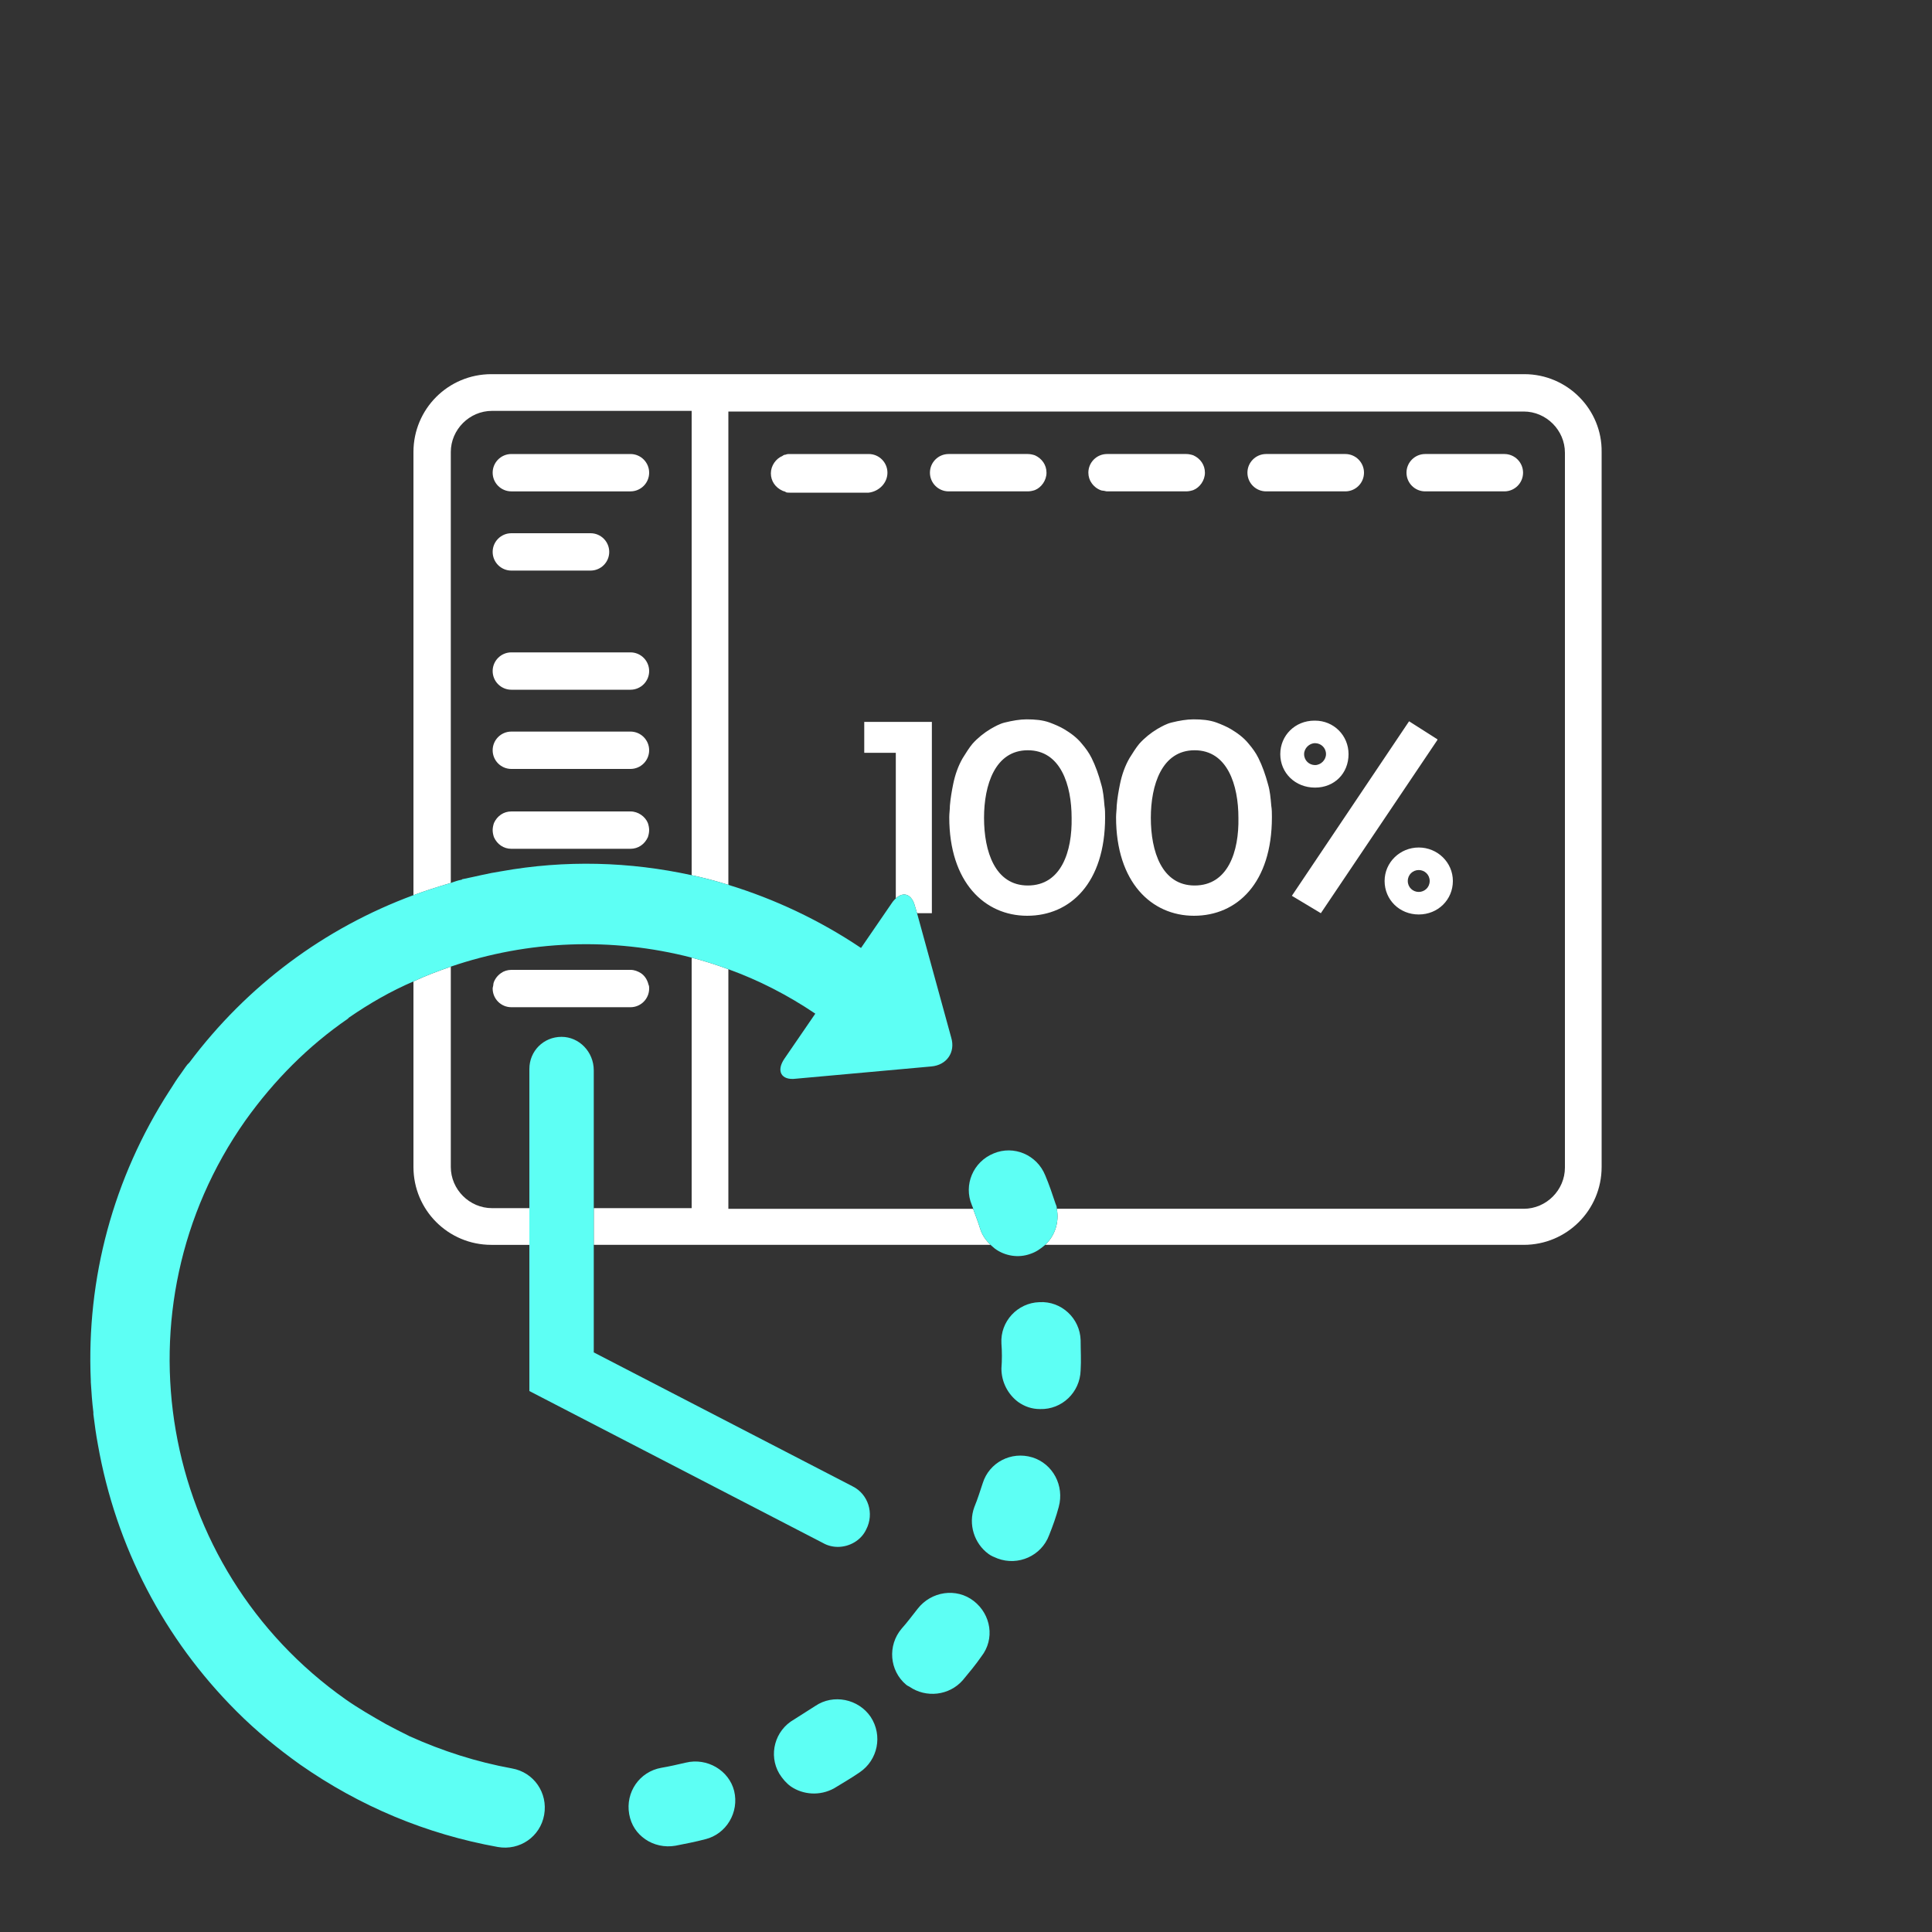
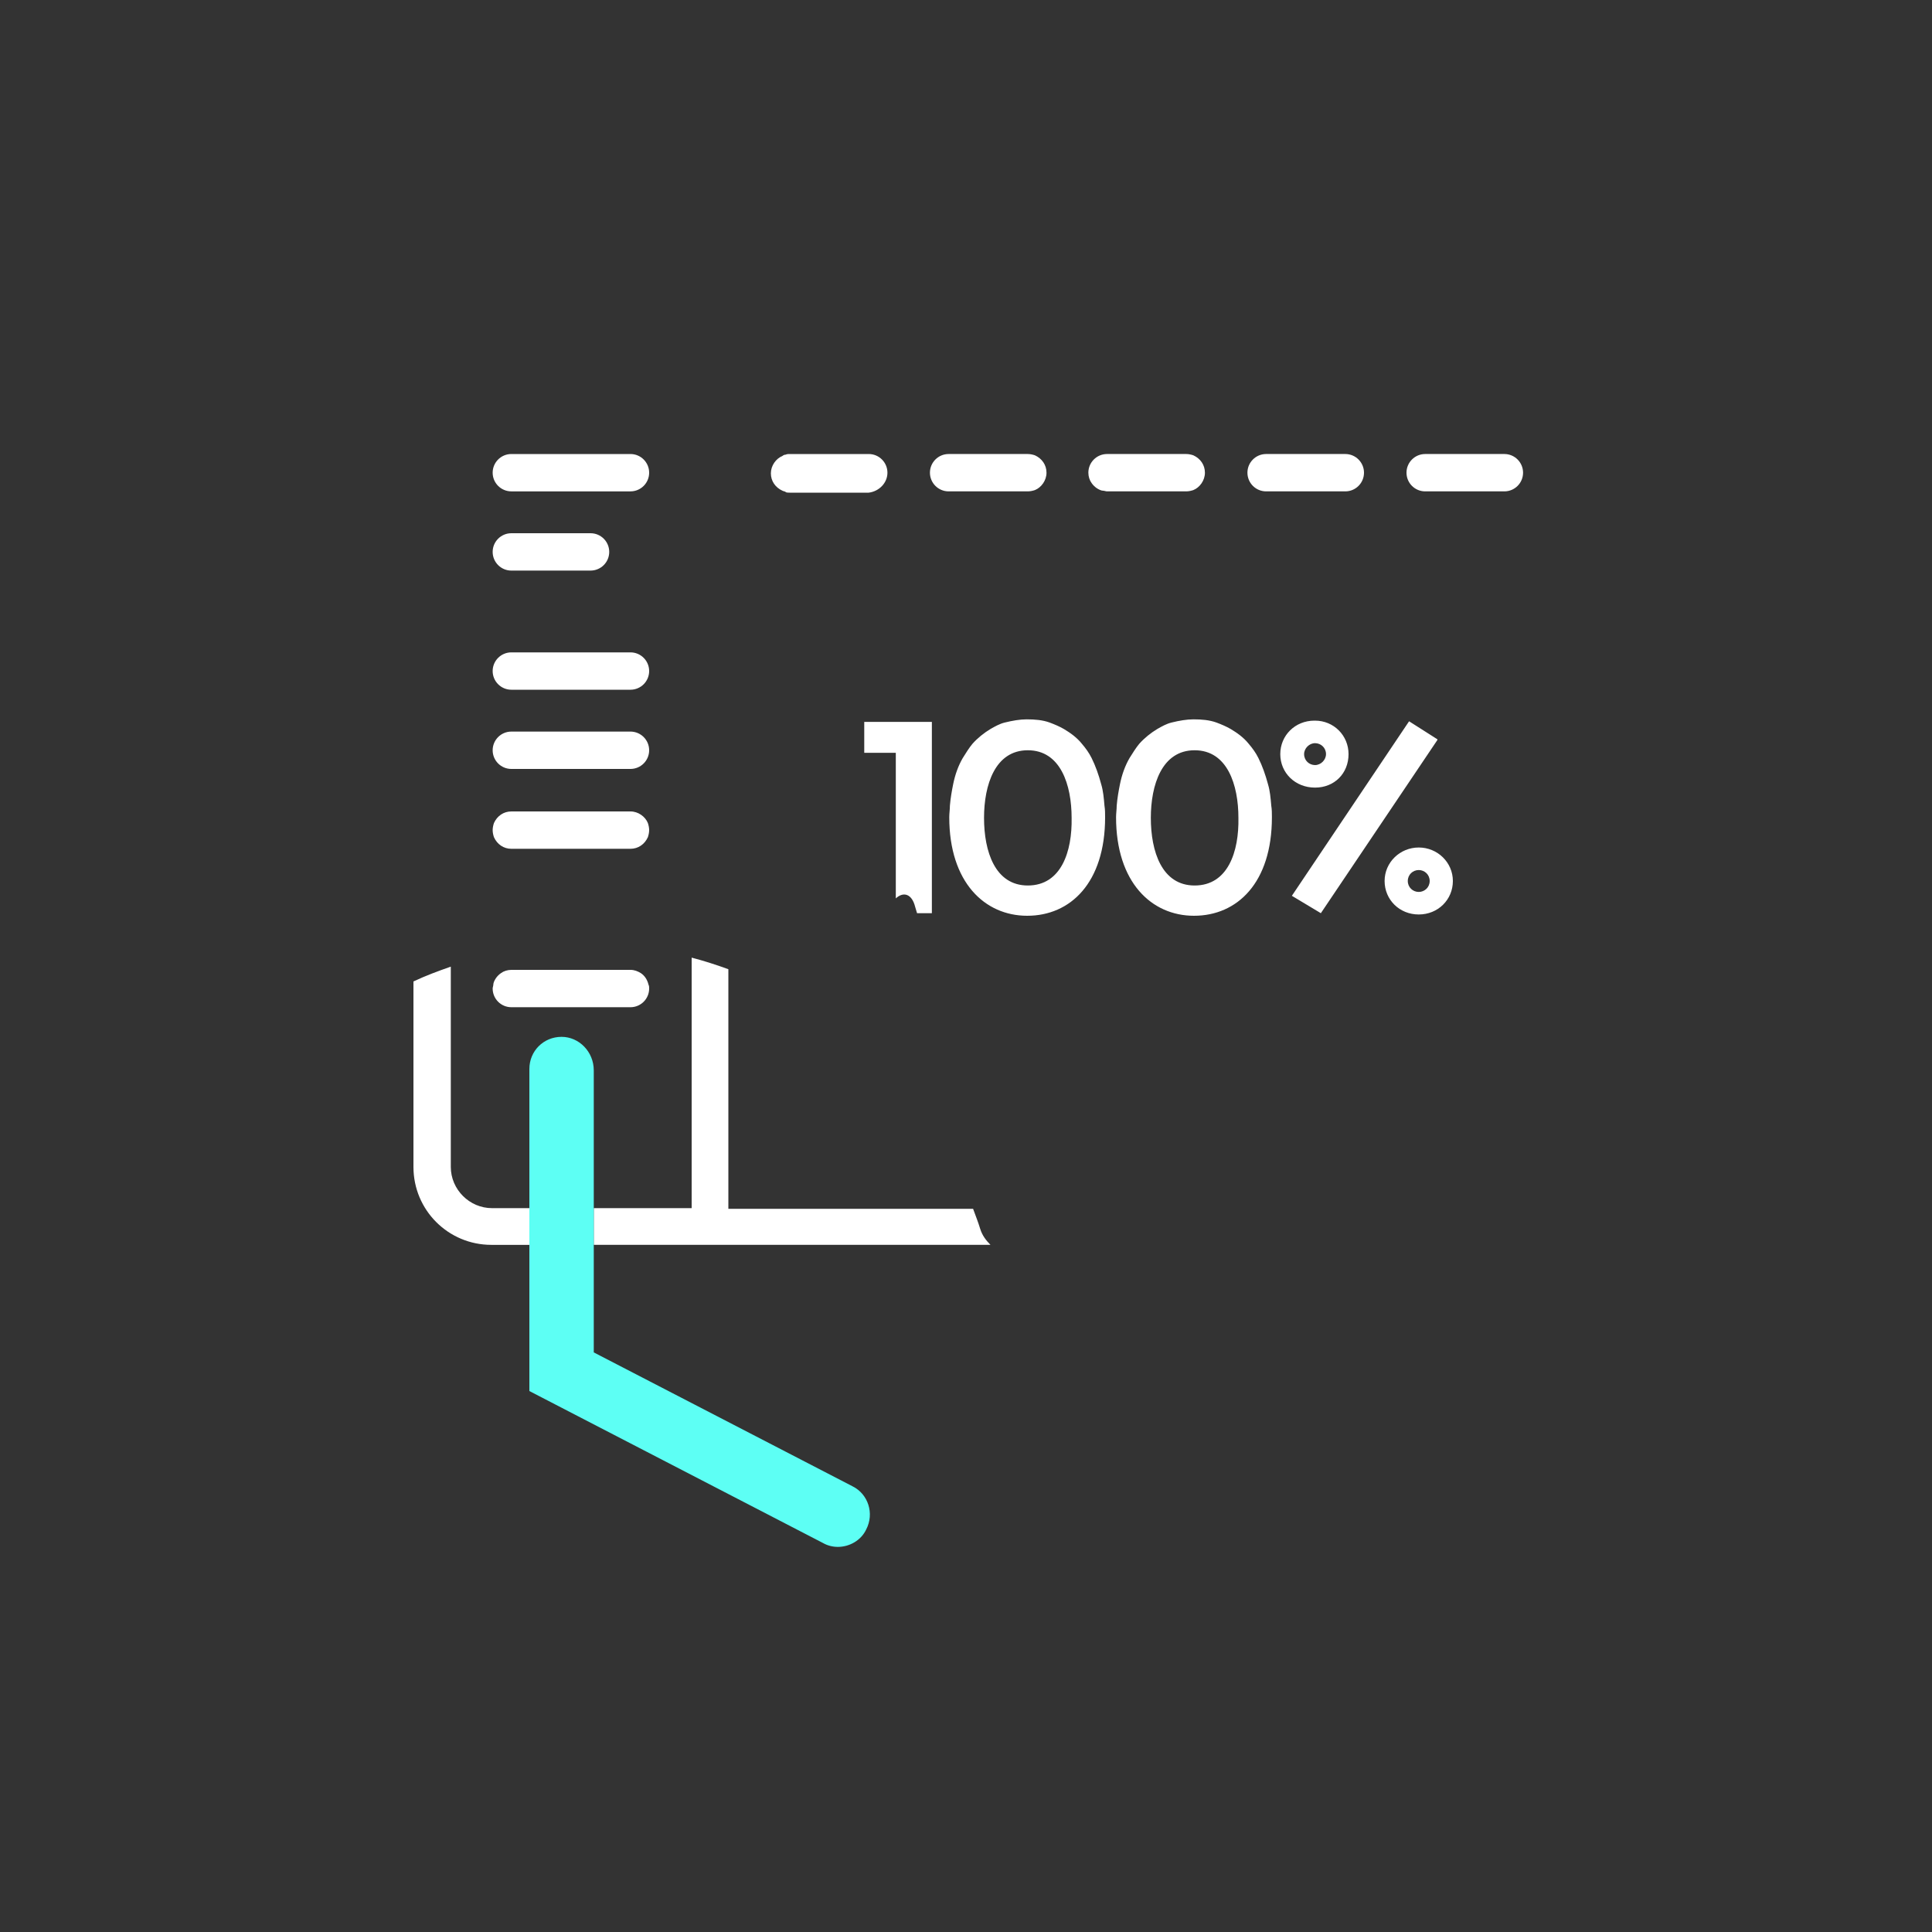
<svg xmlns="http://www.w3.org/2000/svg" version="1.1" id="Layer_1" x="0" y="0" viewBox="0 0 300 300" xml:space="preserve">
  <rect x="0" y="0" width="300" height="300" fill="#333333" stroke="none" />
  <style>.st0{fill:none}.st1{fill:#fff}.st2{fill:#5dfff4}</style>
  <path class="st0" d="M220.3 135.1c-.9 0-1.7.7-1.7 1.7 0-1 .8-1.6 1.7-1.6.9 0 1.7.7 1.7 1.6 0-1-.8-1.7-1.7-1.7zm-73-58.8c-1.6 0-2.9-1.3-2.9-2.9 0 1.6 1.2 2.9 2.9 2.9zm-24.7-5.8c-.2 0-.4 0-.6.1.2-.1.4-.1.6-.1zm0 5.8c-.2 0-.4 0-.6-.1.2.1.4.1.6.1zm97.7 65.7c-3 0-5.3-2.3-5.3-5.2v.1c0 2.9 2.4 5.2 5.3 5.1 2.9.1 5.3-2.2 5.3-5.1v-.1c0 2.9-2.3 5.2-5.3 5.2zm2.9-27.1l-18.1 26.9-4.5-2.7 4.5 2.8 18.1-27zM173.4 127c0 10.2 5.5 15.3 12.1 15.3-6.6 0-12.1-5.2-12.1-15.3zm-2.1-50.8c-.4-.1-.7-.2-1-.4.3.2.6.4 1 .4zM147.5 127c0 10.2 5.5 15.3 12.1 15.3-6.6 0-12.1-5.2-12.1-15.3zm12.1 10.5c5.2 0 6.9-5.3 6.8-10.5 0 5.2-1.7 10.5-6.8 10.5zm25.9 0c5.2 0 6.9-5.3 6.8-10.5 0 5.2-1.7 10.5-6.8 10.5zM76.4 63.9h31v-.1h-31c-3.5 0-6.4 2.9-6.4 6.4v.1c0-3.5 2.8-6.4 6.4-6.4zm36.7 123.8h38v-.1h-38v.1zM76.5 172c0 1.6 1.3 2.9 2.9 2.9h2.8v-5.8h-2.8c-1.6 0-2.9 1.3-2.9 2.9zm93-97zm-74.9 97c0-1.4-1-2.6-2.4-2.8v5.7c1.4-.3 2.4-1.5 2.4-2.9zm111.2-54.9c0 1-.8 1.7-1.6 1.7.9 0 1.7-.8 1.7-1.7 0-1-.8-1.7-1.7-1.7.8 0 1.6.8 1.6 1.7zm30.8 70.5h-72.5v.1h72.5c3.5 0 6.4-2.9 6.4-6.4v-.1c0 3.5-2.9 6.4-6.4 6.4zM134.2 112h10.4v.1h-10.4z" />
  <path class="st0" d="M209.4 117.1c0 3-2.3 5.2-5.2 5.2 3 0 5.3-2.3 5.2-5.2.1-2.9-2.2-5.2-5.2-5.2 2.9 0 5.2 2.3 5.2 5.2z" />
-   <path class="st0" d="M205.8 117.1c0-.9-.8-1.7-1.6-1.7-.9 0-1.7.8-1.7 1.7 0 1 .8 1.7 1.7 1.7.8 0 1.6-.7 1.6-1.7zm-27.1 9.9c0 5.2 1.7 10.5 6.8 10.5s6.8-5.3 6.8-10.5c0-5.1-1.7-10.5-6.8-10.5s-6.8 5.4-6.8 10.5zm-25.9 0c0 5.2 1.7 10.5 6.8 10.5s6.8-5.3 6.8-10.5c0-5.1-1.7-10.5-6.8-10.5s-6.8 5.4-6.8 10.5zM70 150.1v31.1c0 3.5 2.9 6.4 6.4 6.4h5.8v-12.7h-2.8c-1.6 0-2.9-1.3-2.9-2.9 0-1.6 1.3-2.9 2.9-2.9h2.8v-3c0-2.8 2.2-5 5-5 2.7 0 5 2.3 5 5.2v2.9c1.4.2 2.4 1.4 2.4 2.8s-1 2.6-2.4 2.8v12.8h15.2v-38.9C95 145.5 82 146 70 150.1zm29.5 1c.6.4 1.1 1.1 1.2 1.8 0 .2.1.4.1.6 0 1.6-1.3 2.9-2.9 2.9H79.4c-1.6 0-2.9-1.3-2.9-2.9 0-.2 0-.4.1-.6.1-.4.2-.7.4-1 .2-.3.5-.6.8-.8.5-.3 1-.5 1.6-.5h18.5c.6 0 1.2.2 1.6.5zm-27.6-14.6c2-.4 3.9-.9 5.9-1.2 10-1.7 20-1.5 29.6.6v-72h-31c-3.6 0-6.4 2.9-6.4 6.4v66.8c.6-.2 1.1-.3 1.7-.5.1-.1.1-.1.2-.1zm7.5-66h18.5c1.6 0 2.9 1.3 2.9 2.9 0 1.6-1.3 2.9-2.9 2.9H79.4c-1.6 0-2.9-1.3-2.9-2.9 0-1.6 1.3-2.9 2.9-2.9zm0 12.3h12.3c1.6 0 2.9 1.3 2.9 2.9 0 1.6-1.3 2.9-2.9 2.9H79.4c-1.6 0-2.9-1.3-2.9-2.9 0-1.6 1.3-2.9 2.9-2.9zm0 18.5h18.5c1.6 0 2.9 1.3 2.9 2.9 0 1.6-1.3 2.9-2.9 2.9H79.4c-1.6 0-2.9-1.3-2.9-2.9 0-1.6 1.3-2.9 2.9-2.9zm0 12.3h18.5c1.6 0 2.9 1.3 2.9 2.9s-1.3 2.9-2.9 2.9H79.4c-1.6 0-2.9-1.3-2.9-2.9s1.3-2.9 2.9-2.9zm-2.9 15.3c0-.4.1-.8.2-1.1.4-1 1.5-1.8 2.7-1.8h18.5c1.2 0 2.2.7 2.7 1.8.1.3.2.7.2 1.1 0 .4-.1.8-.2 1.1-.4 1-1.5 1.8-2.7 1.8H79.4c-1.2 0-2.2-.7-2.7-1.8-.1-.3-.2-.7-.2-1.1z" />
-   <path class="st0" d="M138.5 140.2c.2-.3.4-.5.6-.7v-22.6h-4.9V112h10.4v.1h.1v29.7h-2.3l5.3 19.3c.7 2.3-.7 4.3-3.1 4.5l-21 1.9c-2.3.3-3.1-1.2-1.8-3.1l4.8-7c-4.3-2.9-8.8-5.1-13.5-6.9v37.1h38c-.1-.2-.1-.3-.2-.5-1.3-3.1.2-6.7 3.4-8 3.1-1.3 6.7.2 8 3.4.6 1.4 1.1 2.9 1.6 4.4.1.2.1.5.2.7h72.5c3.5 0 6.4-2.9 6.4-6.4V70.3c0-3.5-2.9-6.4-6.4-6.4H113.1v73.5c7.2 2.2 14.2 5.5 20.6 9.8l4.8-7zm60.3-23.1c0-2.9 2.3-5.2 5.3-5.2h.1c3 0 5.3 2.3 5.3 5.2 0 2.9-2.3 5.2-5.3 5.2h-.1c-3 0-5.3-2.3-5.3-5.2zm1.8 22l18.2-27.1 4.4 2.8v.1l-18.1 27-4.5-2.8zm25-2.2c0 2.9-2.4 5.2-5.3 5.2s-5.3-2.3-5.3-5.2v-.1c0-2.9 2.4-5.2 5.3-5.2s5.3 2.3 5.3 5.2v.1zm-4.3-66.4h12.3c1.6 0 2.9 1.3 2.9 2.9 0 1.6-1.3 2.9-2.9 2.9h-12.3c-1.6 0-2.9-1.3-2.9-2.9 0-1.6 1.3-2.9 2.9-2.9zm-24.7 0h12.3c1.6 0 2.9 1.3 2.9 2.9 0 1.6-1.3 2.9-2.9 2.9h-12.3c-1.6 0-2.9-1.3-2.9-2.9 0-1.6 1.3-2.9 2.9-2.9zm-5.3 42.7c1 .6 2 1.4 2.8 2.3.5.6 1 1.4 1.5 2.2.7 1.2 1.2 2.6 1.5 4.1.2 1 .4 2.1.5 3.3 0 .6.1 1.2.1 1.8 0 10.2-5.4 15.3-12.1 15.3-6.6 0-12.1-5.1-12.1-15.3 0-.6 0-1.2.1-1.8.1-1.2.2-2.3.5-3.3.4-1.5.9-2.9 1.5-4.1.4-.8.9-1.5 1.5-2.2.8-1 1.8-1.7 2.8-2.3.7-.4 1.4-.7 2.2-1 1.1-.4 2.3-.5 3.6-.5 1.3 0 2.5.2 3.6.5.6.3 1.3.6 2 1zm-19.4-42.7h12.3c.4 0 .8.1 1.1.2 1 .4 1.8 1.5 1.8 2.7 0 1.2-.7 2.2-1.8 2.7-.3.1-.7.2-1.1.2h-12.3c-.2 0-.4 0-.6-.1-.4-.1-.7-.2-1-.4-.3-.2-.6-.5-.8-.8-.3-.5-.5-1-.5-1.6 0-1.6 1.3-2.9 2.9-2.9zm-6.5 42.7c1 .6 2 1.4 2.8 2.3.5.6 1 1.4 1.5 2.2.7 1.2 1.2 2.6 1.5 4.1.2 1 .4 2.1.5 3.3 0 .6.1 1.2.1 1.8 0 10.2-5.4 15.3-12.1 15.3-6.6 0-12.1-5.1-12.1-15.3 0-.6 0-1.2.1-1.8.1-1.2.2-2.3.5-3.3.4-1.5.9-2.9 1.5-4.1.4-.8.9-1.5 1.5-2.2.8-1 1.8-1.7 2.8-2.3.7-.4 1.4-.7 2.2-1 1.1-.4 2.3-.5 3.6-.5 1.3 0 2.5.2 3.6.5.6.3 1.3.6 2 1zm-18.1-42.7h12.3c.4 0 .8.1 1.1.2 1 .4 1.8 1.5 1.8 2.7 0 1.2-.7 2.2-1.8 2.7-.3.1-.7.2-1.1.2h-12.3c-1.7 0-2.9-1.3-2.9-2.9 0-1.6 1.3-2.9 2.9-2.9zm-24.7 5.8c-.2 0-.4 0-.6-.1s-.4-.1-.5-.2c-1-.4-1.8-1.5-1.8-2.7 0-1.2.7-2.2 1.8-2.7.2-.1.4-.1.5-.2.2 0 .4-.1.6-.1h12.3c1.6 0 2.9 1.3 2.9 2.9 0 1.6-1.3 2.9-2.9 2.9h-12.3v.2z" />
  <path class="st0" d="M220.3 135.2c-.9 0-1.7.7-1.7 1.6 0 1 .8 1.7 1.7 1.7.9 0 1.7-.7 1.7-1.7 0-.9-.8-1.6-1.7-1.6z" />
-   <path class="st1" d="M236.7 58.1H76.3c-6.7 0-12.1 5.4-12.1 12.1V139c1.9-.7 3.8-1.3 5.8-1.9V70.2c0-3.5 2.9-6.4 6.4-6.4h31v72.1c1.9.4 3.8.9 5.7 1.5V63.9h123.5c3.5 0 6.4 2.9 6.4 6.4v111c0 3.5-2.9 6.4-6.4 6.4h-72.5c.4 2.1-.3 4.2-1.8 5.6h74.3c6.7 0 12.1-5.4 12.1-12.1v-111c.1-6.6-5.3-12.1-12-12.1z" />
  <path class="st1" d="M151.1 187.7h-38v-37.2c-1.9-.7-3.8-1.3-5.7-1.8v38.9H92.2v5.7h61.6c-.7-.7-1.3-1.5-1.6-2.5-.3-1-.7-2-1.1-3.1zm-74.7-.1c-3.5 0-6.4-2.9-6.4-6.4v-31.1c-2 .7-3.9 1.4-5.8 2.3v28.8c0 6.7 5.4 12.1 12.1 12.1h5.9v-5.7h-5.8zm61.4-114.2c0-1.6-1.3-2.9-2.9-2.9h-12.3c-.2 0-.4 0-.6.1-.2 0-.4.1-.5.2-1 .4-1.8 1.5-1.8 2.7 0 1.2.7 2.2 1.8 2.7.2.1.4.1.5.2s.4.1.6.1h12.3c1.6-.2 2.9-1.5 2.9-3.1zm-58.4 2.9h18.5c1.6 0 2.9-1.3 2.9-2.9 0-1.6-1.3-2.9-2.9-2.9H79.4c-1.6 0-2.9 1.3-2.9 2.9 0 1.6 1.3 2.9 2.9 2.9zm0 30.8h18.5c1.6 0 2.9-1.3 2.9-2.9 0-1.6-1.3-2.9-2.9-2.9H79.4c-1.6 0-2.9 1.3-2.9 2.9 0 1.6 1.3 2.9 2.9 2.9zm0 24.7h18.5c1.2 0 2.2-.7 2.7-1.8.1-.3.2-.7.2-1.1 0-.4-.1-.8-.2-1.1-.4-1-1.5-1.8-2.7-1.8H79.4c-1.2 0-2.2.7-2.7 1.8-.1.3-.2.7-.2 1.1 0 .4.1.8.2 1.1.5 1.1 1.5 1.8 2.7 1.8zm-1.6 19.3c-.3.2-.6.5-.8.8-.2.3-.4.7-.4 1 0 .2-.1.4-.1.6 0 1.6 1.3 2.9 2.9 2.9h18.5c1.6 0 2.9-1.3 2.9-2.9 0-.2 0-.4-.1-.6-.2-.8-.6-1.4-1.2-1.8-.5-.3-1-.5-1.6-.5H79.4c-.6 0-1.2.2-1.6.5zm1.6-31.7h18.5c1.6 0 2.9-1.3 2.9-2.9s-1.3-2.9-2.9-2.9H79.4c-1.6 0-2.9 1.3-2.9 2.9s1.3 2.9 2.9 2.9zm0-30.8h12.3c1.6 0 2.9-1.3 2.9-2.9 0-1.6-1.3-2.9-2.9-2.9H79.4c-1.6 0-2.9 1.3-2.9 2.9 0 1.6 1.3 2.9 2.9 2.9zm67.9-12.3h12.3c.4 0 .8-.1 1.1-.2 1-.4 1.8-1.5 1.8-2.7 0-1.2-.7-2.2-1.8-2.7-.3-.1-.7-.2-1.1-.2h-12.3c-1.6 0-2.9 1.3-2.9 2.9 0 1.6 1.3 2.9 2.9 2.9zm23-.5c.3.2.7.4 1 .4.2 0 .4.1.6.1h12.3c.4 0 .8-.1 1.1-.2 1-.4 1.8-1.5 1.8-2.7 0-1.2-.7-2.2-1.8-2.7-.3-.1-.7-.2-1.1-.2h-12.3c-1.6 0-2.9 1.3-2.9 2.9 0 .6.2 1.2.5 1.6.2.3.5.6.8.8zm26.3.5h12.3c1.6 0 2.9-1.3 2.9-2.9 0-1.6-1.3-2.9-2.9-2.9h-12.3c-1.6 0-2.9 1.3-2.9 2.9 0 1.6 1.3 2.9 2.9 2.9zm24.7 0h12.3c1.6 0 2.9-1.3 2.9-2.9 0-1.6-1.3-2.9-2.9-2.9h-12.3c-1.6 0-2.9 1.3-2.9 2.9 0 1.6 1.3 2.9 2.9 2.9zm-76.6 65.5v-29.7h-10.5v4.8h4.9v22.6c1.2-1.1 2.5-.7 3 1.3l.3 1h2.3zm11.3-29.6c-.8.2-1.5.6-2.2 1-1 .6-2 1.4-2.8 2.3-.5.6-1 1.4-1.5 2.2-.7 1.2-1.2 2.6-1.5 4.1-.2 1-.4 2.1-.5 3.3 0 .6-.1 1.2-.1 1.8 0 10.1 5.5 15.3 12.1 15.3 6.7 0 12.1-5.1 12.1-15.3 0-.6 0-1.2-.1-1.8-.1-1.2-.2-2.3-.5-3.3-.4-1.5-.9-2.9-1.5-4.1-.4-.8-.9-1.5-1.5-2.2-.8-1-1.8-1.7-2.8-2.3-.7-.4-1.4-.7-2.2-1-1.1-.4-2.3-.5-3.6-.5-1 0-2.2.2-3.4.5zm10.4 14.8c.1 5.2-1.6 10.5-6.8 10.5-5.1 0-6.8-5.3-6.8-10.5 0-5.1 1.7-10.5 6.8-10.5s6.8 5.4 6.8 10.5zm15.5-14.8c-.8.2-1.5.6-2.2 1-1 .6-2 1.4-2.8 2.3-.5.6-1 1.4-1.5 2.2-.7 1.2-1.2 2.6-1.5 4.1-.2 1-.4 2.1-.5 3.3 0 .6-.1 1.2-.1 1.8 0 10.1 5.5 15.3 12.1 15.3 6.7 0 12.1-5.1 12.1-15.3 0-.6 0-1.2-.1-1.8-.1-1.2-.2-2.3-.5-3.3-.4-1.5-.9-2.9-1.5-4.1-.4-.8-.9-1.5-1.5-2.2-.8-1-1.8-1.7-2.8-2.3-.7-.4-1.4-.7-2.2-1-1.1-.4-2.3-.5-3.6-.5-1 0-2.2.2-3.4.5zm10.4 14.8c.1 5.2-1.6 10.5-6.8 10.5-5.1 0-6.8-5.3-6.8-10.5 0-5.1 1.7-10.5 6.8-10.5s6.8 5.4 6.8 10.5zm30.9-12.1v-.1l-4.4-2.8-18.2 27.1 4.5 2.7zm-2.9 16.7c-2.9 0-5.3 2.3-5.3 5.2 0 2.9 2.3 5.2 5.3 5.2s5.3-2.3 5.3-5.2c0-2.9-2.4-5.2-5.3-5.2zm1.7 5.2c0 1-.8 1.7-1.7 1.7-.9 0-1.7-.7-1.7-1.7s.8-1.7 1.7-1.7c.9 0 1.7.7 1.7 1.7zm-17.8-14.5c3 0 5.2-2.2 5.2-5.2 0-2.9-2.3-5.2-5.2-5.2h-.1c-3 0-5.3 2.3-5.3 5.2 0 2.9 2.3 5.2 5.4 5.2-.1 0-.1 0 0 0zm-1.7-5.2c0-.9.8-1.7 1.7-1.7.9 0 1.7.7 1.7 1.7 0 .9-.8 1.7-1.7 1.7-.9 0-1.7-.7-1.7-1.7z" />
-   <path class="st2" d="M106.5 273.7c-1.3.3-2.6.6-3.8.8-3.4.6-5.6 3.8-5 7.2.3 1.7 1.2 3 2.5 3.9 1.3.9 3 1.3 4.7 1 1.5-.3 3.1-.6 4.6-1 3.3-.8 5.3-4.2 4.5-7.5-.8-3.2-4.2-5.2-7.5-4.4zm57.6-86v-.1c0-.2-.1-.5-.2-.7-.5-1.5-1-3-1.6-4.4-1.3-3.2-4.9-4.7-8-3.4-3.2 1.3-4.7 4.9-3.4 8 .1.2.1.3.2.5v.1c.4 1.1.8 2.1 1.1 3.1.3 1 .9 1.8 1.6 2.5.2.2.5.4.7.6 1.5 1.1 3.6 1.5 5.5.8.9-.3 1.6-.8 2.3-1.4 1.5-1.4 2.2-3.5 1.8-5.6zm-37.5 77.2l-3.3 2.1c-3 1.7-4 5.5-2.3 8.4.5.8 1.1 1.5 1.8 2 1.9 1.3 4.5 1.5 6.7.3 1.3-.8 2.7-1.6 4-2.5 2.8-1.9 3.6-5.7 1.7-8.6-1.9-2.8-5.8-3.6-8.6-1.7zm34.8-62.7c-3.4.1-6.1 3-5.9 6.4.1 1.3.1 2.6 0 3.9 0 2.1 1 4 2.6 5.2 1 .7 2.1 1.1 3.4 1.1 3.4.1 6.2-2.6 6.3-6 .1-1.6 0-3.1 0-4.7-.1-3.4-3-6.1-6.4-5.9zm-10.2 46.4c-2.7-2.1-6.6-1.5-8.7 1.2-.8 1-1.6 2.1-2.5 3.1-2.2 2.6-1.9 6.5.7 8.7.1.1.3.2.5.3 2.6 1.8 6.2 1.4 8.3-1 1-1.2 2-2.4 2.9-3.7 2.1-2.7 1.5-6.5-1.2-8.6zm9.1-22.3c-3.3-1-6.7.8-7.7 4-.4 1.2-.8 2.5-1.3 3.7-1 2.7 0 5.7 2.2 7.3.4.3.9.5 1.4.7 3.2 1.2 6.8-.4 8-3.6.6-1.5 1.1-2.9 1.5-4.4.9-3.3-.9-6.7-4.1-7.7zm-52.9-77.6c1.9.5 3.8 1.1 5.7 1.8 4.7 1.7 9.2 4 13.5 6.9l-4.8 7c-1.3 1.9-.5 3.4 1.8 3.1l21-1.9c2.4-.2 3.8-2.2 3.1-4.5l-5.3-19.3-.3-1c-.5-2-1.8-2.4-3-1.3-.2.2-.4.4-.6.7l-4.8 7c-6.4-4.3-13.4-7.6-20.6-9.8-1.9-.6-3.8-1.1-5.7-1.5-9.6-2.1-19.6-2.4-29.6-.6-2 .3-3.9.8-5.9 1.2-.1 0-.1 0-.2.1-.6.1-1.1.3-1.7.5-2 .6-3.9 1.2-5.8 1.9-13.8 5.1-25.8 14-34.8 26l-.3.3c-.4.5-.7 1-1 1.4-.6.8-1.1 1.6-1.6 2.4-.1.1-.1.2-.2.3-8.7 13.5-12.9 29.1-12.2 45v.2c.1 1.6.2 3.1.4 4.7v.3c.2 1.6.4 3.1.7 4.7 2.8 15.9 10.3 30.2 21.5 41.4l.1.1c3 3 6.3 5.7 9.8 8.2 9.3 6.5 19.6 10.8 30.7 12.8 3.4.6 6.6-1.6 7.2-5 .6-3.4-1.6-6.6-5-7.2-5.5-1-10.8-2.7-15.9-5-.1 0-.1-.1-.2-.1-1.2-.6-2.4-1.2-3.5-1.8-2.1-1.2-4.2-2.4-6.2-3.8-29.1-20.5-36.1-60.8-15.6-89.9 4.5-6.3 9.8-11.6 15.9-15.8l.2-.2c3.2-2.2 6.5-4.1 10-5.6 1.9-.9 3.8-1.6 5.8-2.3 12-4.1 25-4.6 37.4-1.4z" />
  <path class="st2" d="M92.2 174.8v-8.6c0-2.9-2.3-5.2-5-5.2-2.8 0-5 2.2-5 5v50l45.6 23.6c.7.4 1.5.6 2.3.6 1.8 0 3.6-1 4.4-2.7 1.3-2.5.3-5.5-2.1-6.7L92.2 210v-35.2z" />
</svg>